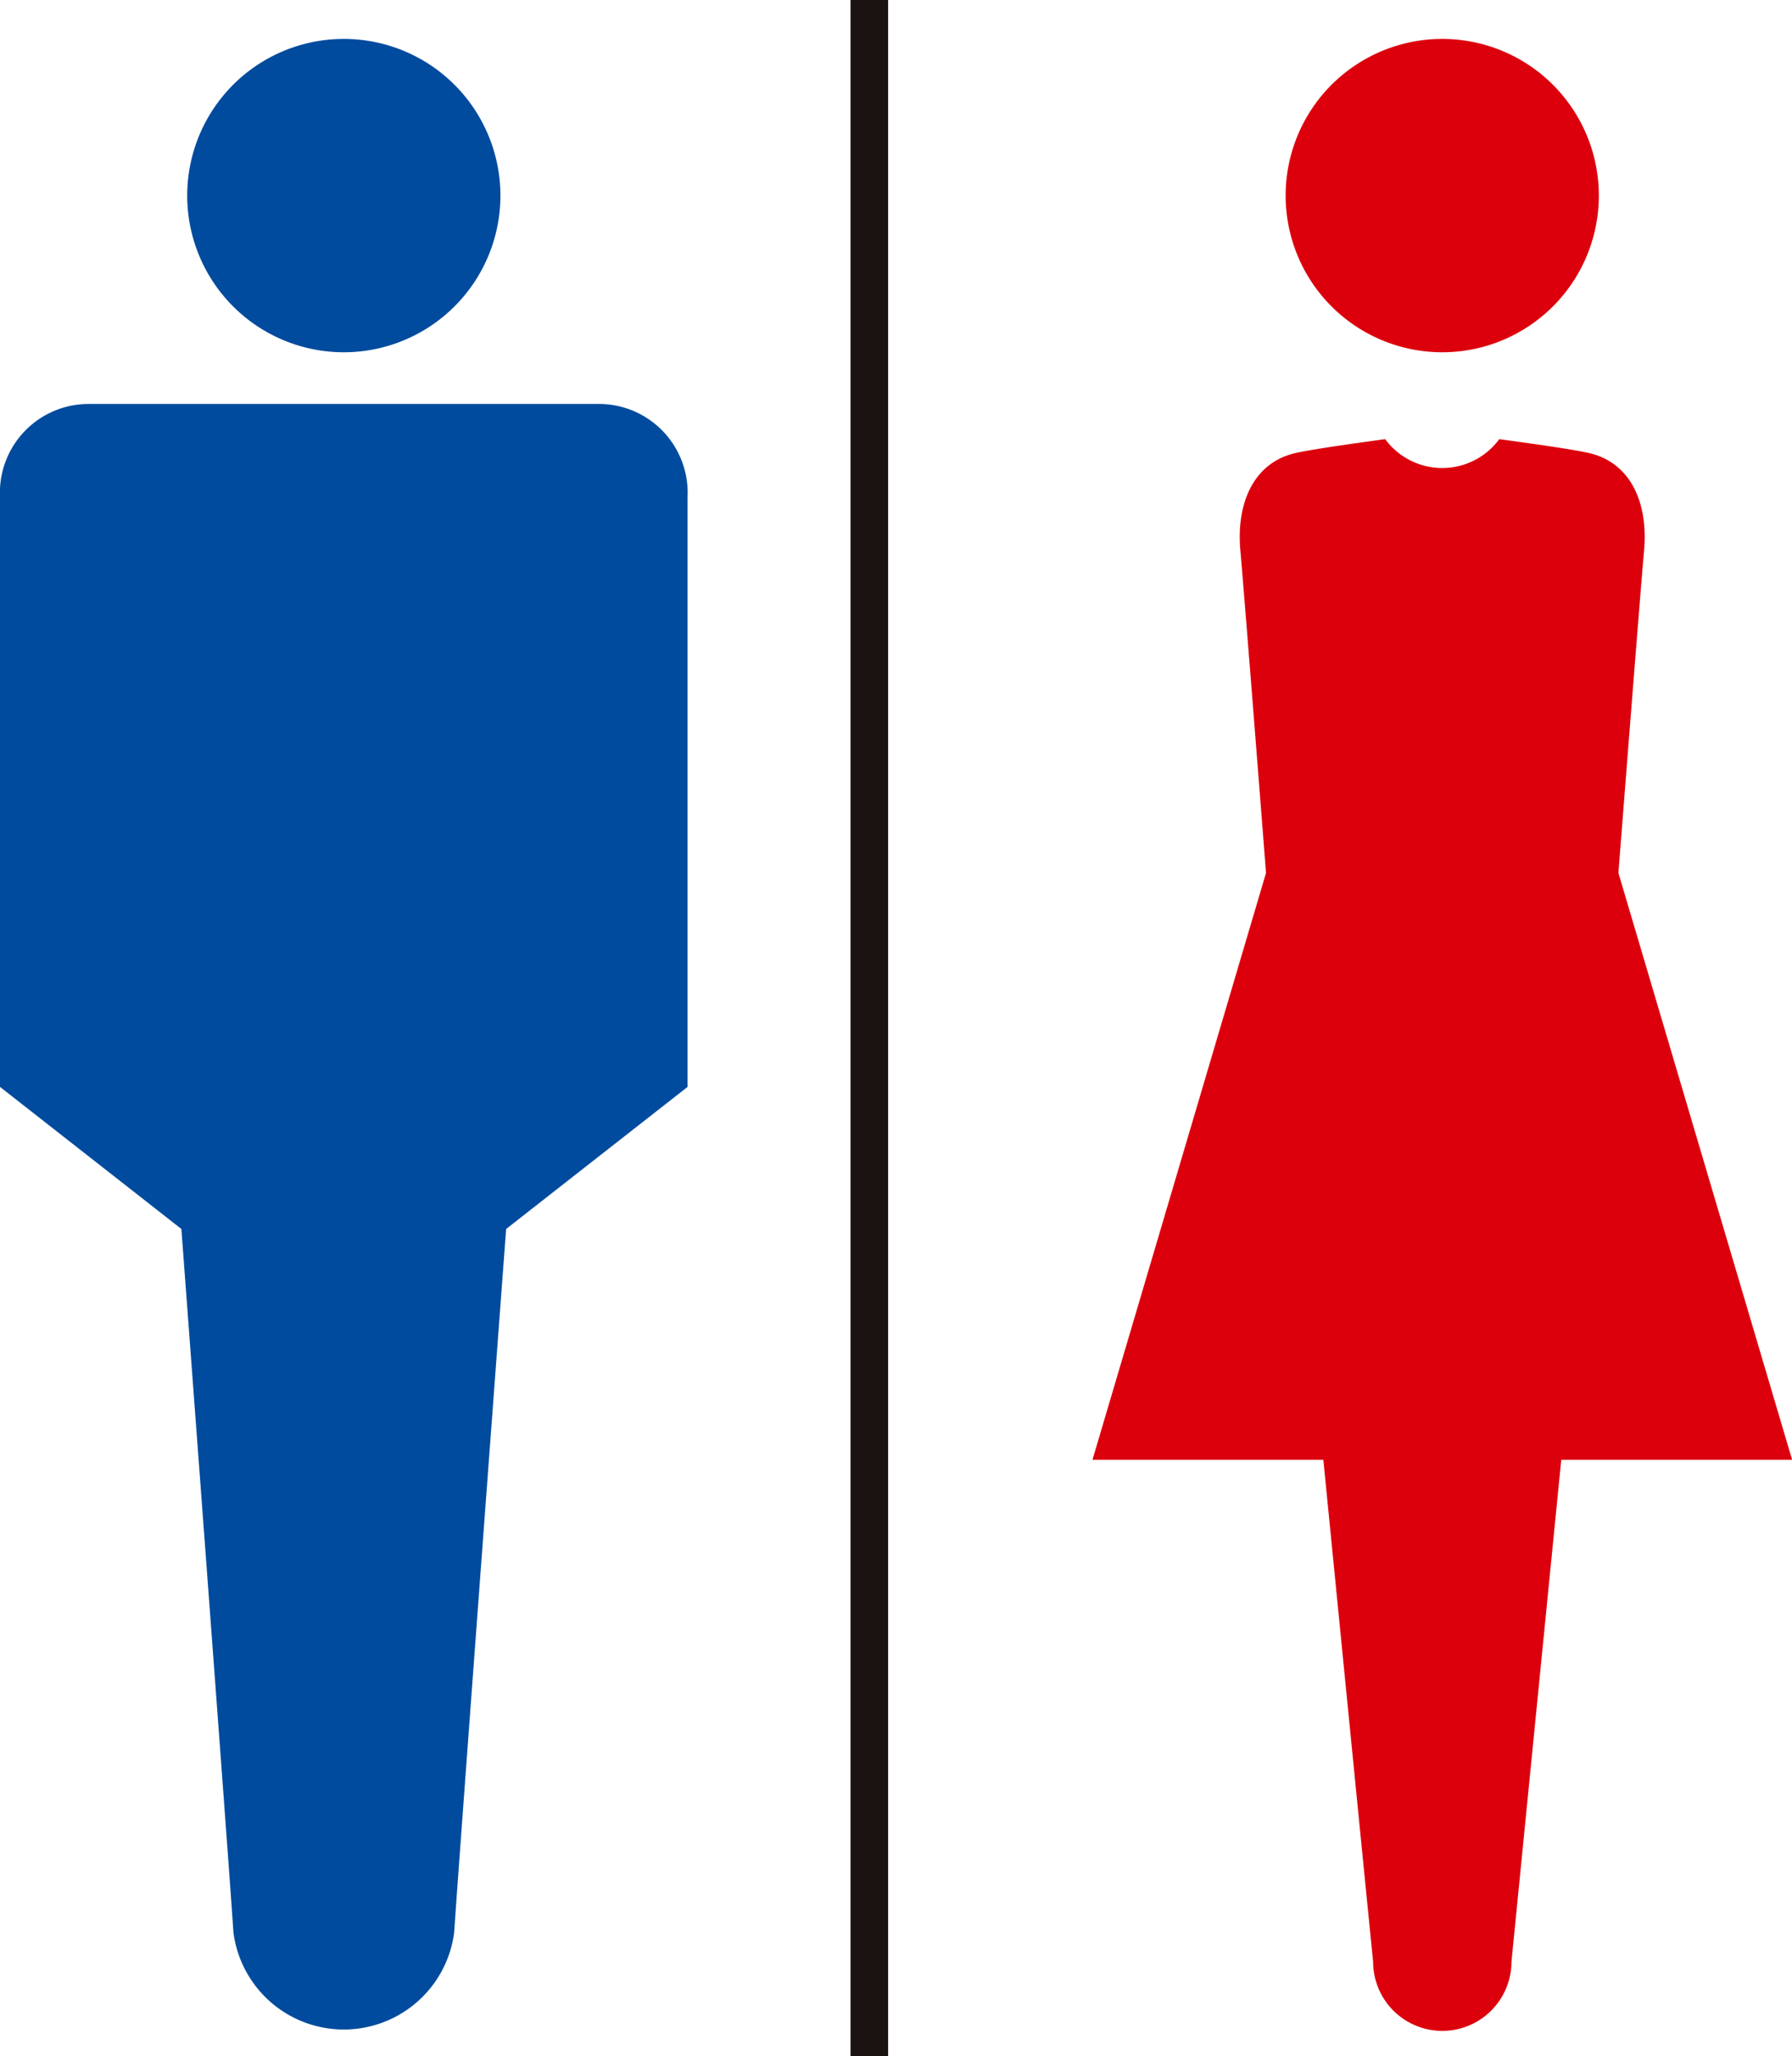
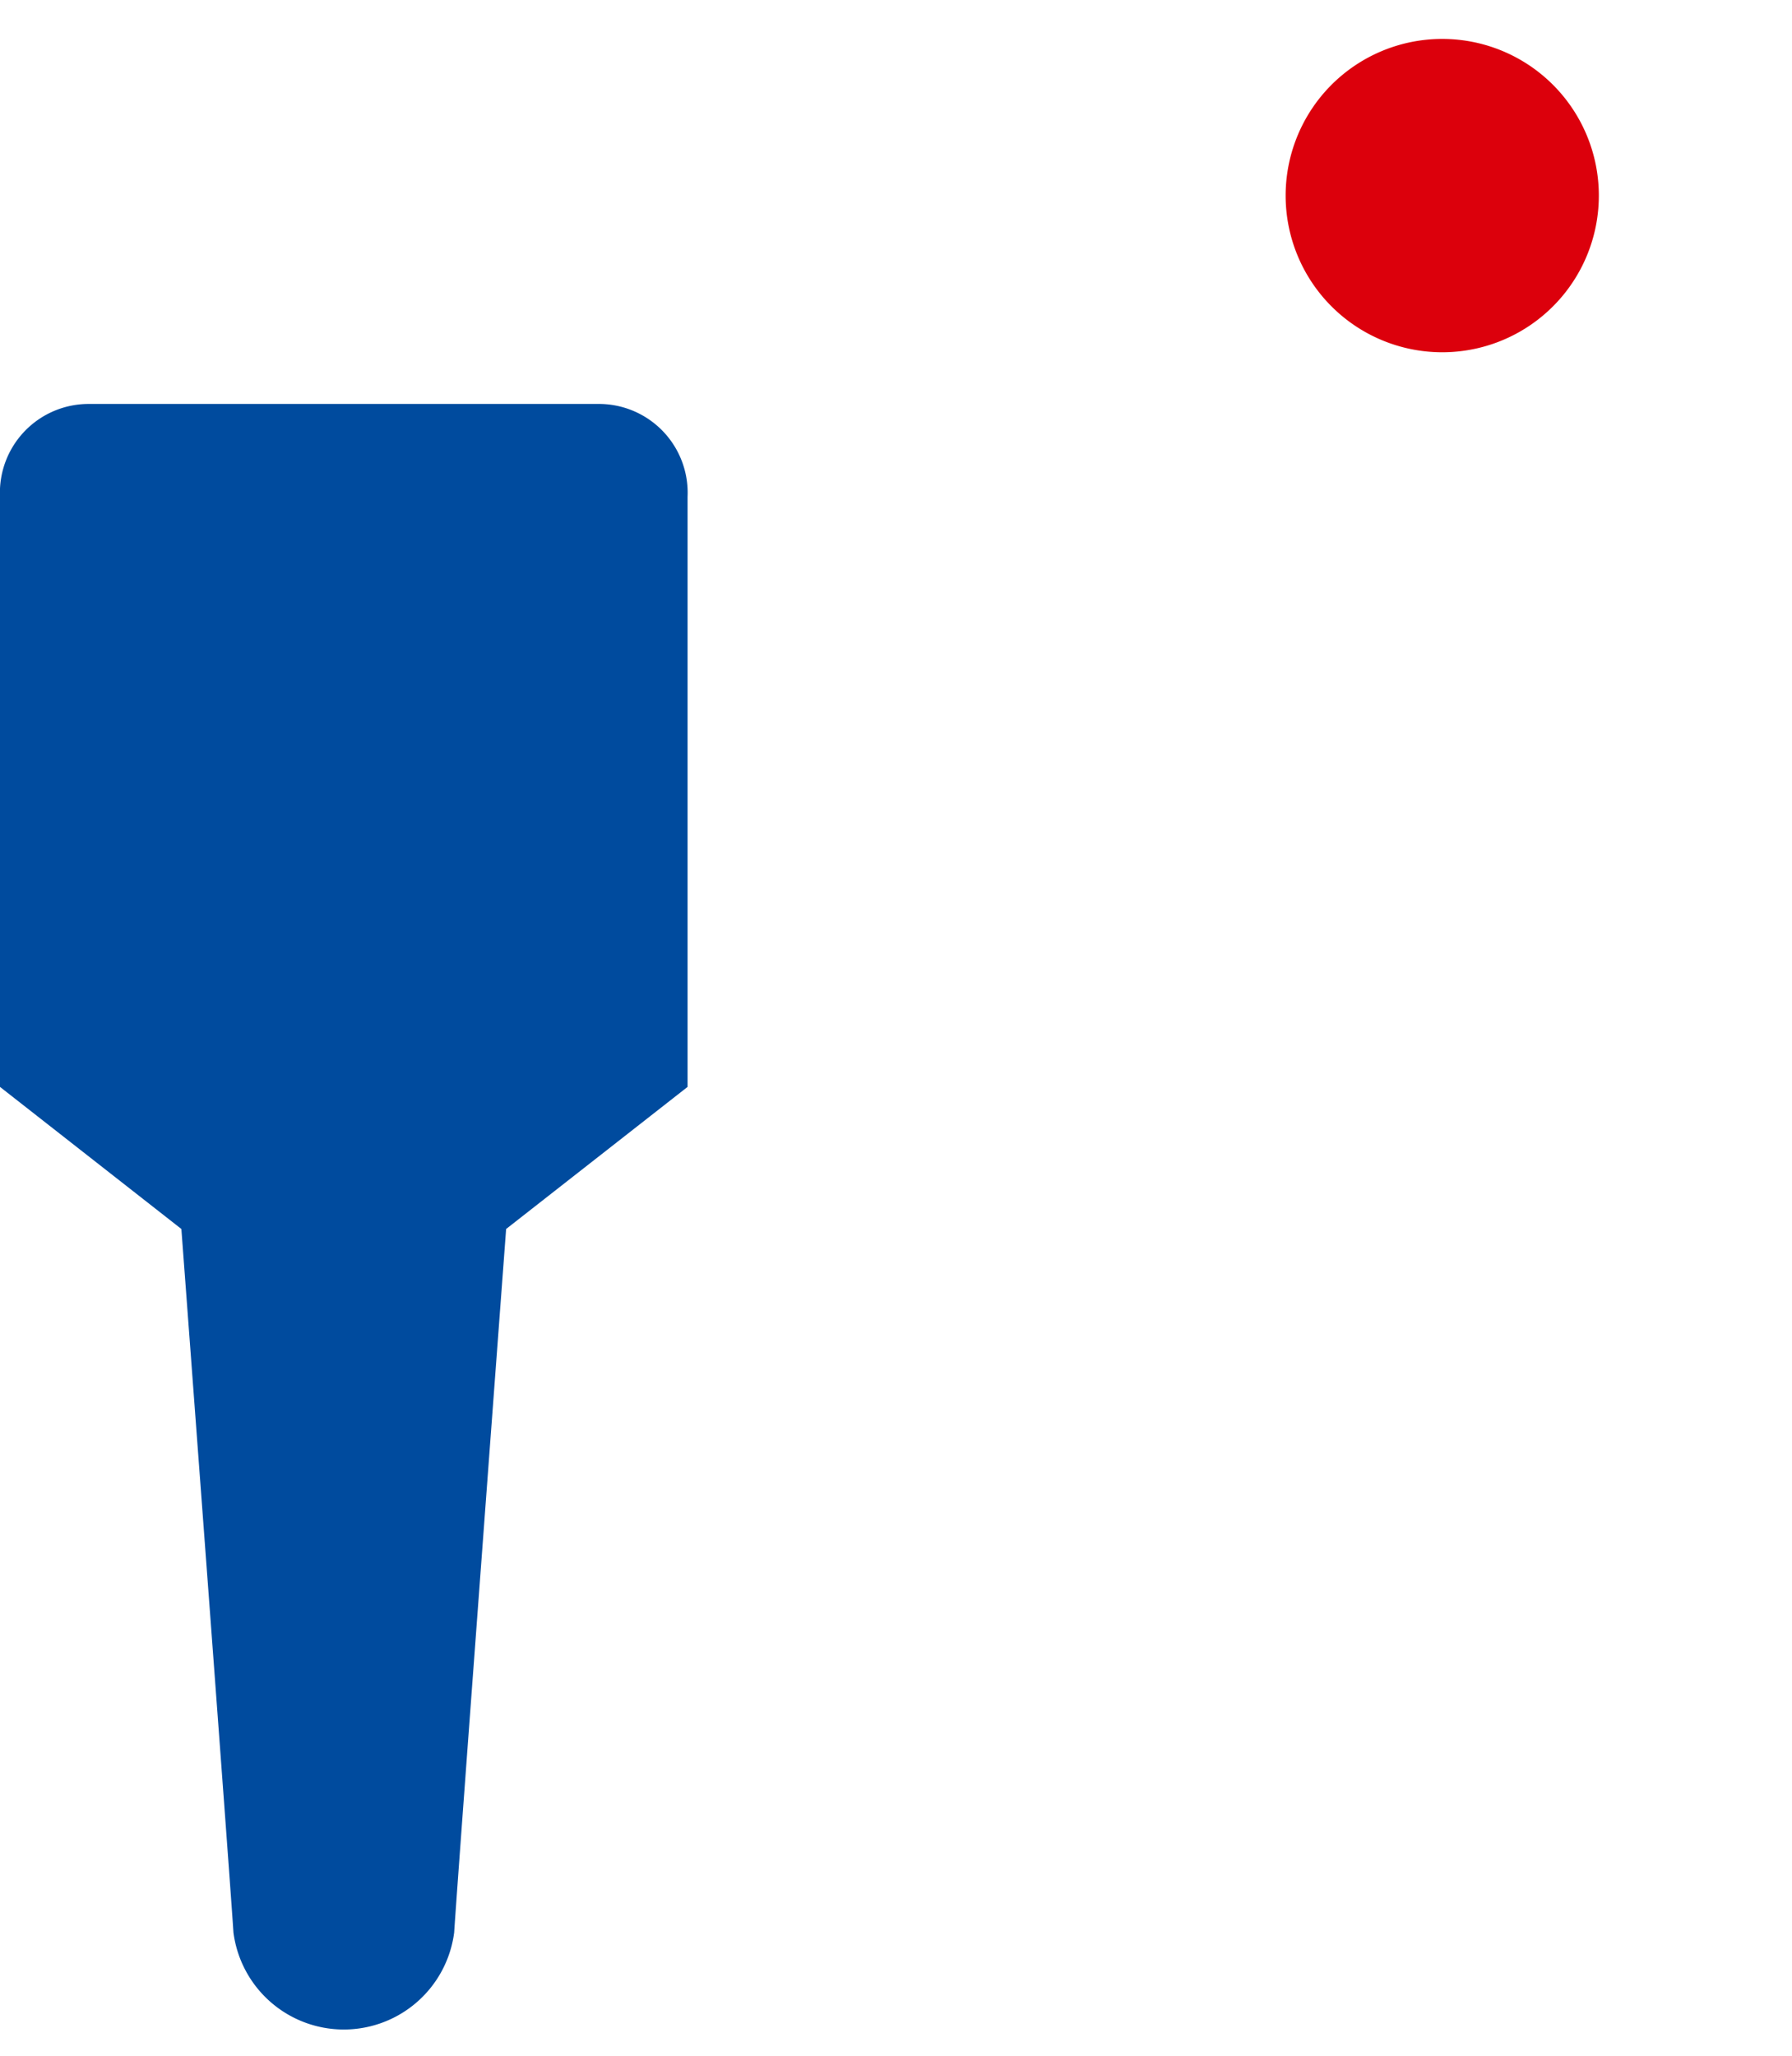
<svg xmlns="http://www.w3.org/2000/svg" width="31.32" height="35.919" viewBox="0 0 31.32 35.919">
  <g id="グループ_719" data-name="グループ 719" transform="translate(-432.592 -183.878)">
-     <path id="パス_914" data-name="パス 914" d="M439.806,190.283a2.737,2.737,0,1,0-2.736-2.737A2.737,2.737,0,0,0,439.806,190.283Z" transform="translate(-1.206 -0.251)" fill="#004b9e" />
    <path id="パス_915" data-name="パス 915" d="M443.036,193.536h-8.872a1.551,1.551,0,0,0-1.572,1.623v10.308l3.17,2.482s.86,11.477.91,12.289a1.945,1.945,0,0,0,3.858,0c.05-.812.908-12.289.908-12.289l3.171-2.482V195.159A1.551,1.551,0,0,0,443.036,193.536Z" transform="translate(0 -2.601)" fill="#004b9e" />
    <path id="パス_916" data-name="パス 916" d="M466.078,190.283a2.737,2.737,0,1,0-2.736-2.737A2.737,2.737,0,0,0,466.078,190.283Z" transform="translate(-8.28 -0.251)" fill="#dc000c" />
-     <path id="パス_917" data-name="パス 917" d="M467.913,201.956s.372-4.767.449-5.641c.073-.827-.237-1.542-.988-1.7-.3-.065-.97-.159-1.543-.237a1.238,1.238,0,0,1-1.994,0c-.574.078-1.238.172-1.543.237-.751.157-1.061.872-.989,1.7.078.875.449,5.641.449,5.641l-3.033,10.252h4.035s.826,8.348.87,8.768a1.209,1.209,0,0,0,2.418,0l.87-8.768h4.035Z" transform="translate(-7.035 -2.828)" fill="#dc000c" />
-     <rect id="長方形_719" data-name="長方形 719" width="0.657" height="35.919" transform="translate(447.457 183.878)" fill="#1a1311" />
  </g>
</svg>